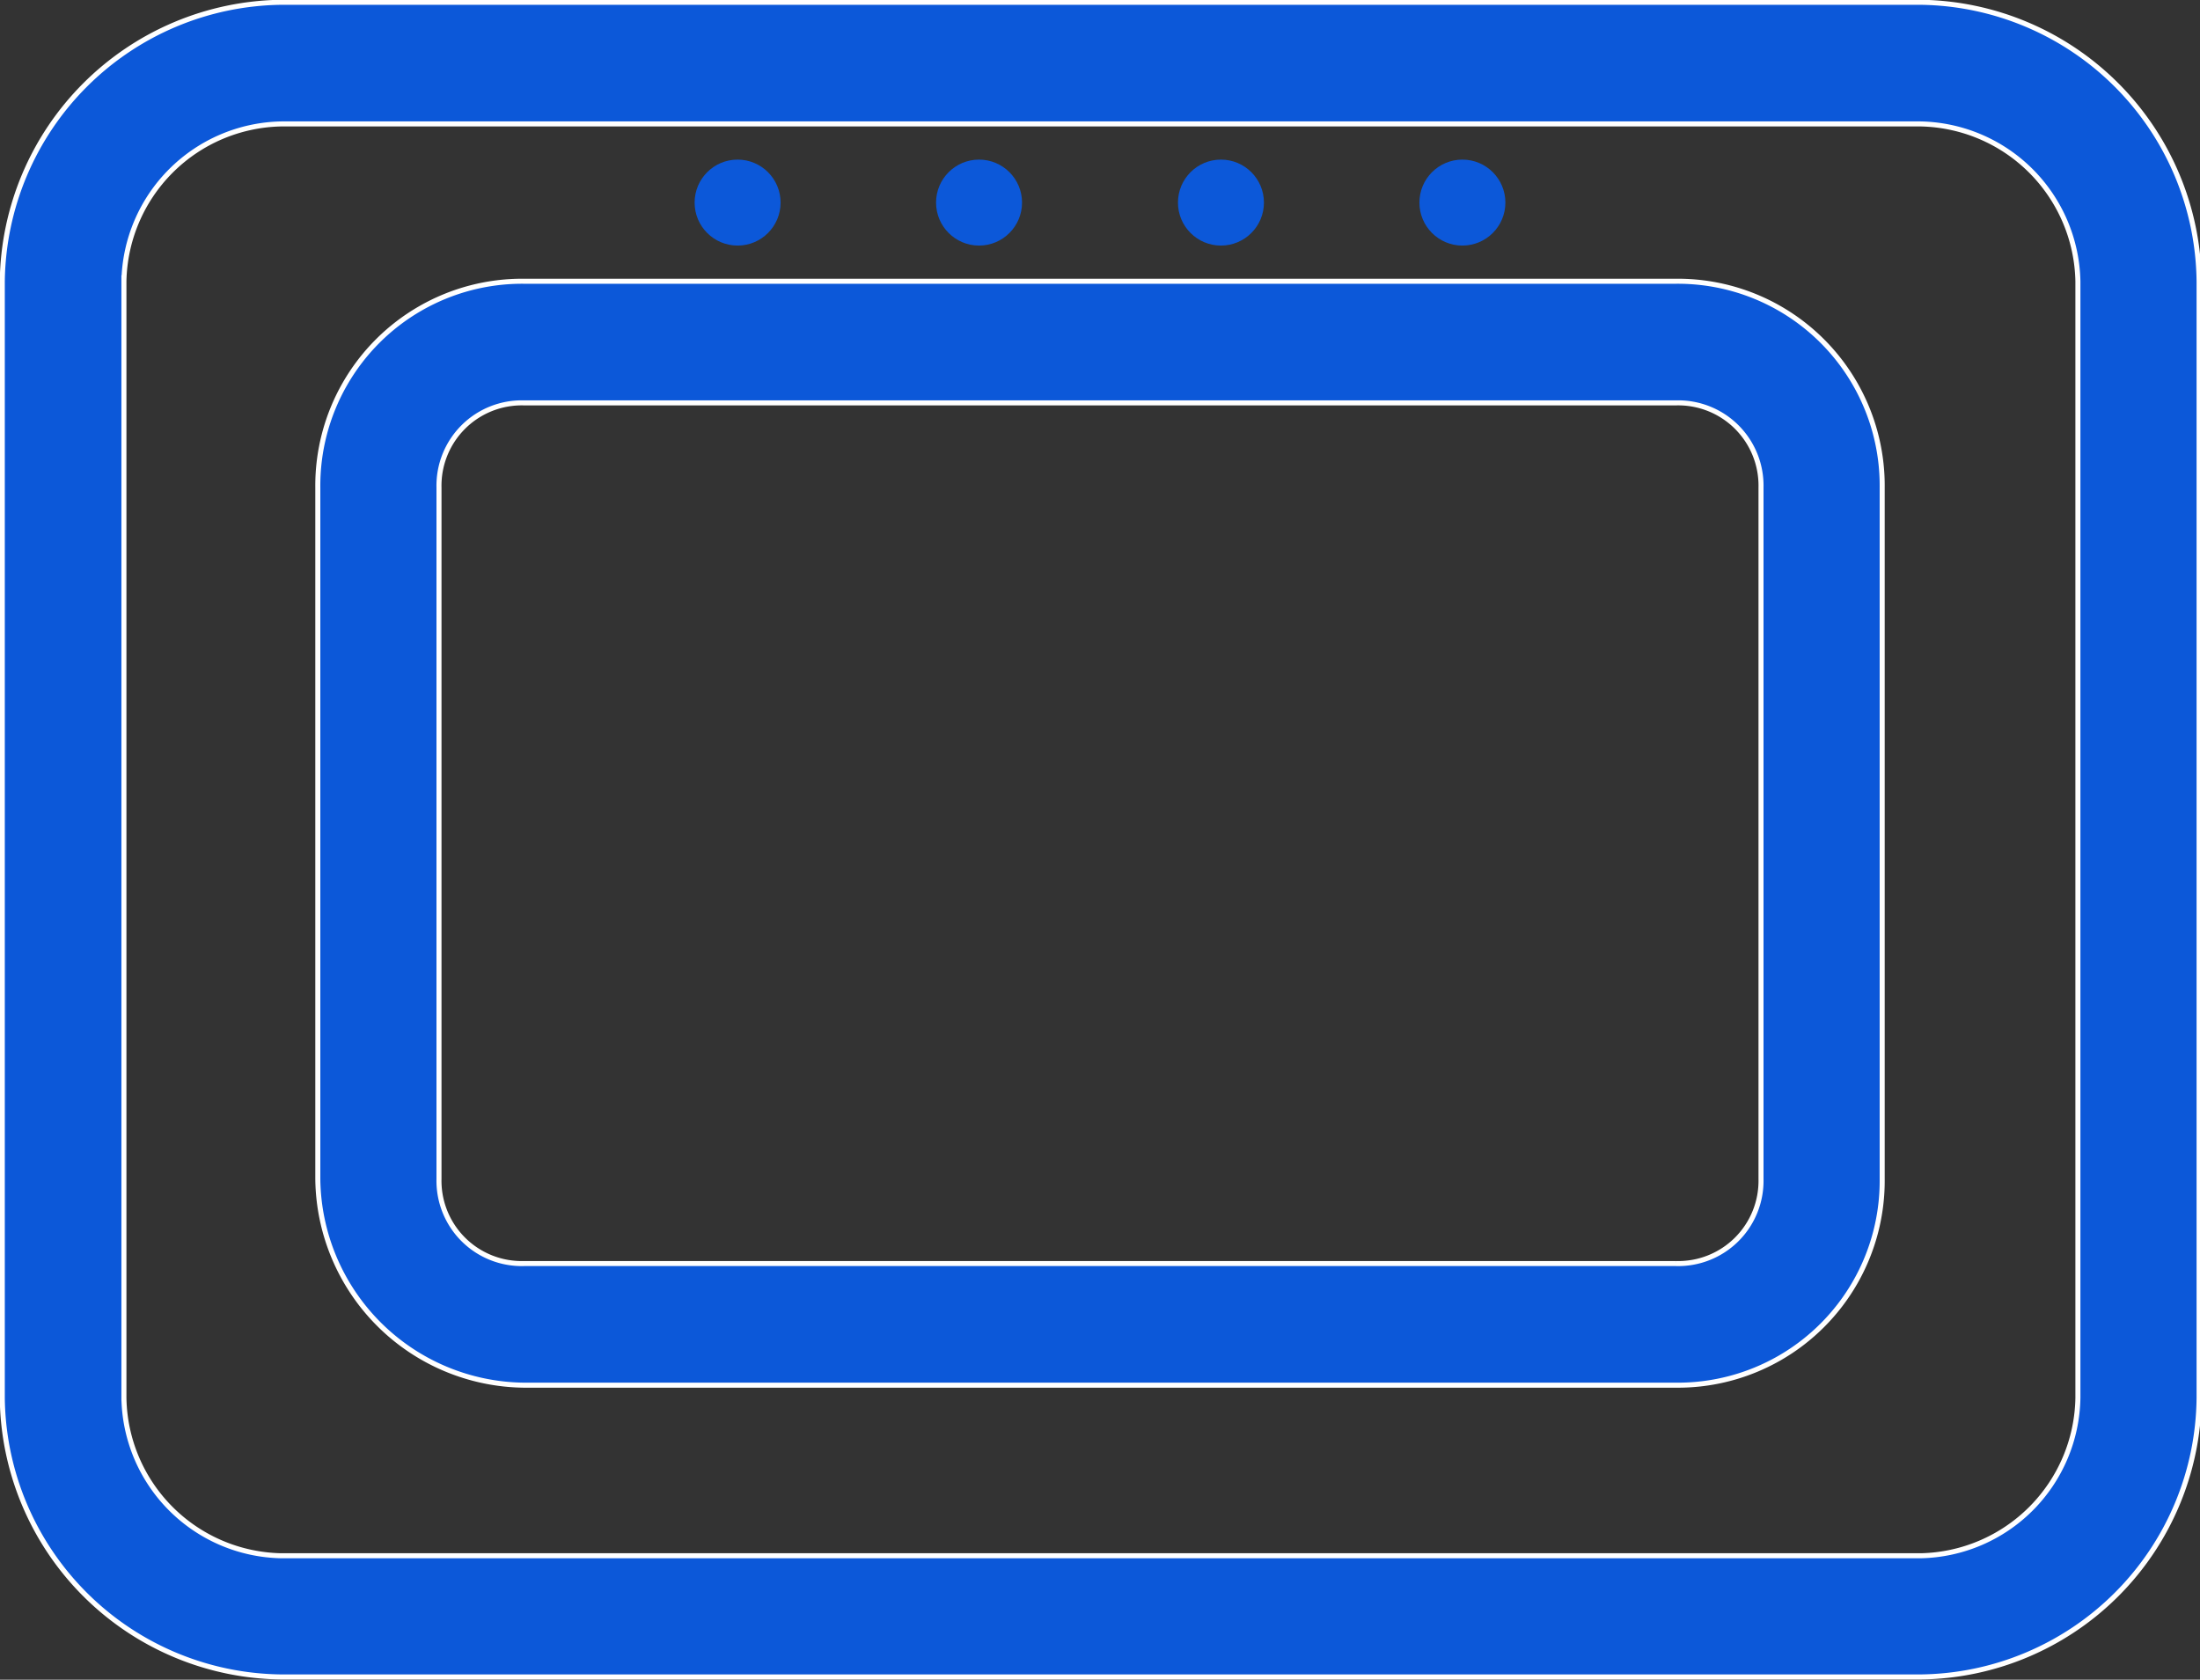
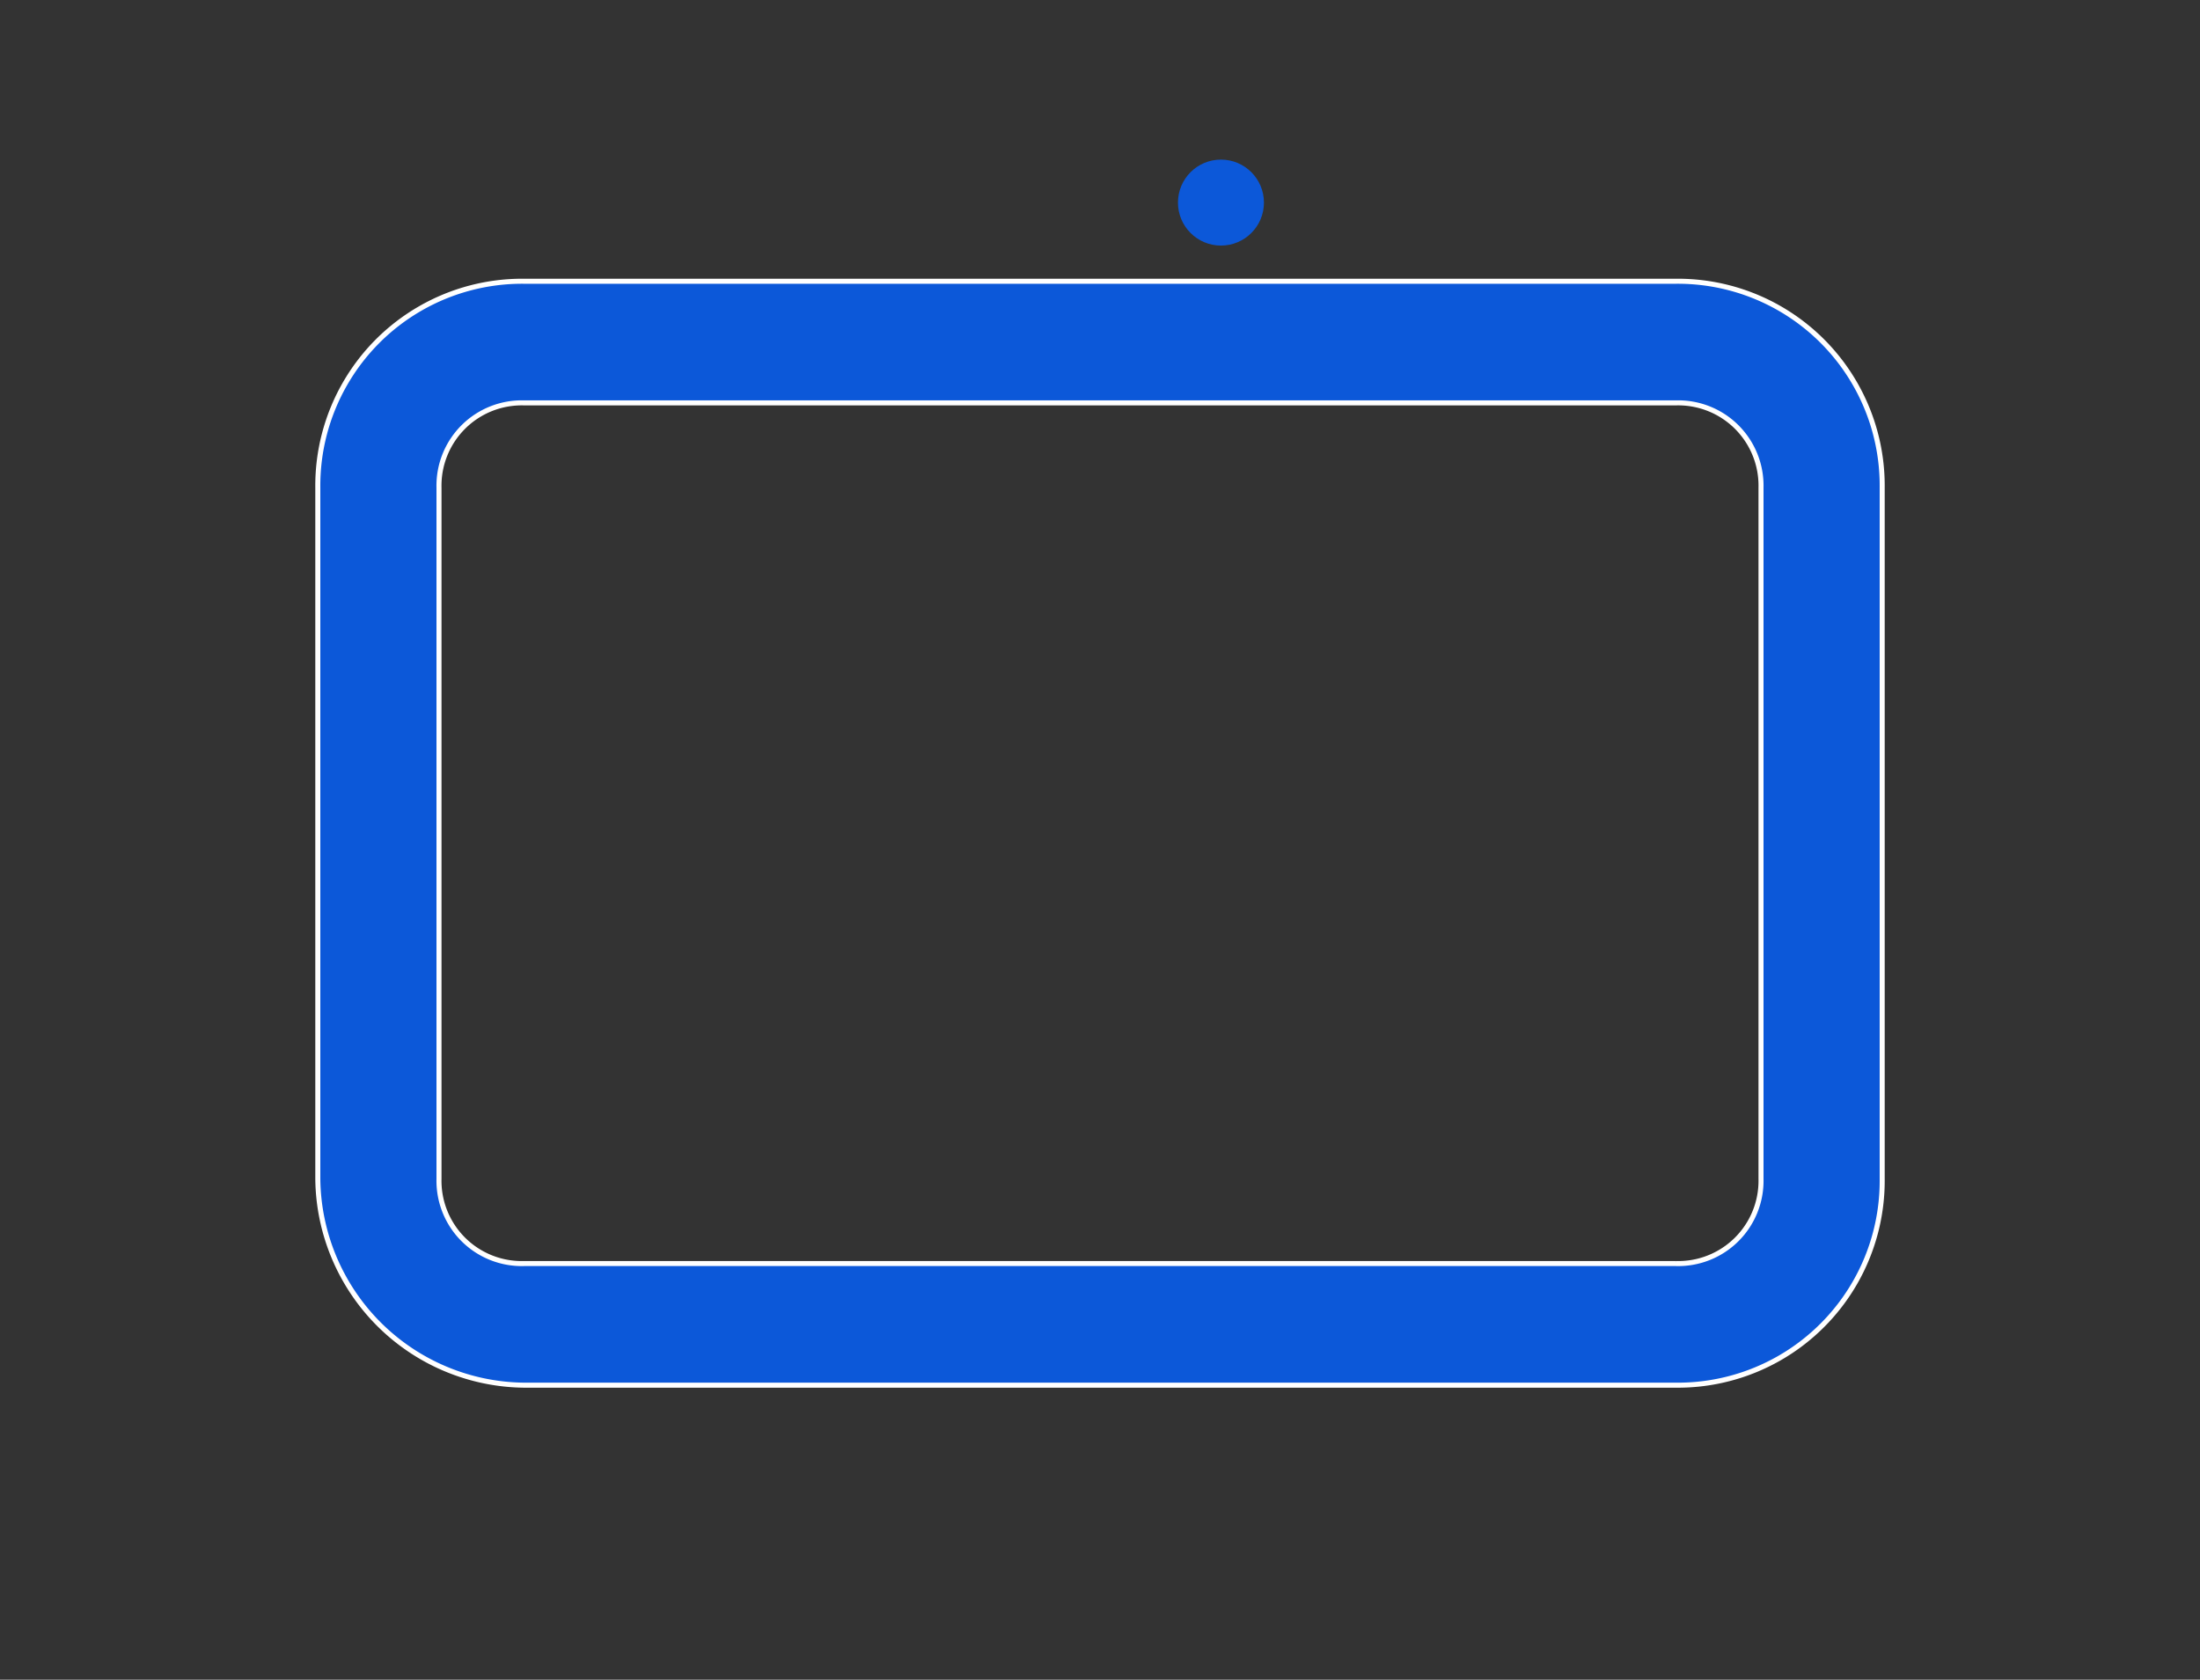
<svg xmlns="http://www.w3.org/2000/svg" viewBox="0 0 48.11 36.73">
  <rect x="0" y="0" width="48.11" height="36.73" fill="#333333" stroke="none" />
  <defs>
    <style>.cls-1,.cls-2{fill:#0c58d9;}.cls-1{stroke:#fff;stroke-miterlimit:10;stroke-width:0.11px;}</style>
  </defs>
  <title>event recorder</title>
  <g id="Layer_2" data-name="Layer 2">
    <g id="Layer_13" data-name="Layer 13">
      <path class="cls-1" d="M291.16,160.66v15.12a4.47,4.47,0,0,1-4.51,4.51H261.46a4.56,4.56,0,0,1-4.51-4.51V160.66a4.47,4.47,0,0,1,4.51-4.51h25.19A4.47,4.47,0,0,1,291.16,160.66Zm-31.56,0v15.12a1.81,1.81,0,0,0,1.86,1.85h25.19a1.81,1.81,0,0,0,1.86-1.85V160.66a1.81,1.81,0,0,0-1.86-1.85H261.46A1.81,1.81,0,0,0,259.6,160.66Z" transform="translate(-250 -150)" />
-       <path class="cls-1" d="M276.88,150.05H292a6.17,6.17,0,0,1,6.09,6.1v24.42a6.16,6.16,0,0,1-6.09,6.1H256.15a6.17,6.17,0,0,1-6.1-6.1V156.15a6.18,6.18,0,0,1,6.1-6.1H277.9m-25.19,6.1v24.42a3.51,3.51,0,0,0,3.44,3.45H292a3.51,3.51,0,0,0,3.44-3.45V156.15a3.51,3.51,0,0,0-3.44-3.44H256.15A3.51,3.51,0,0,0,252.71,156.15Z" transform="translate(-250 -150)" />
-       <circle class="cls-2" cx="16.13" cy="4.43" r="0.94" />
-       <circle class="cls-2" cx="21.41" cy="4.43" r="0.94" />
      <circle class="cls-2" cx="26.7" cy="4.43" r="0.94" />
-       <circle class="cls-2" cx="31.98" cy="4.43" r="0.94" />
    </g>
  </g>
</svg>